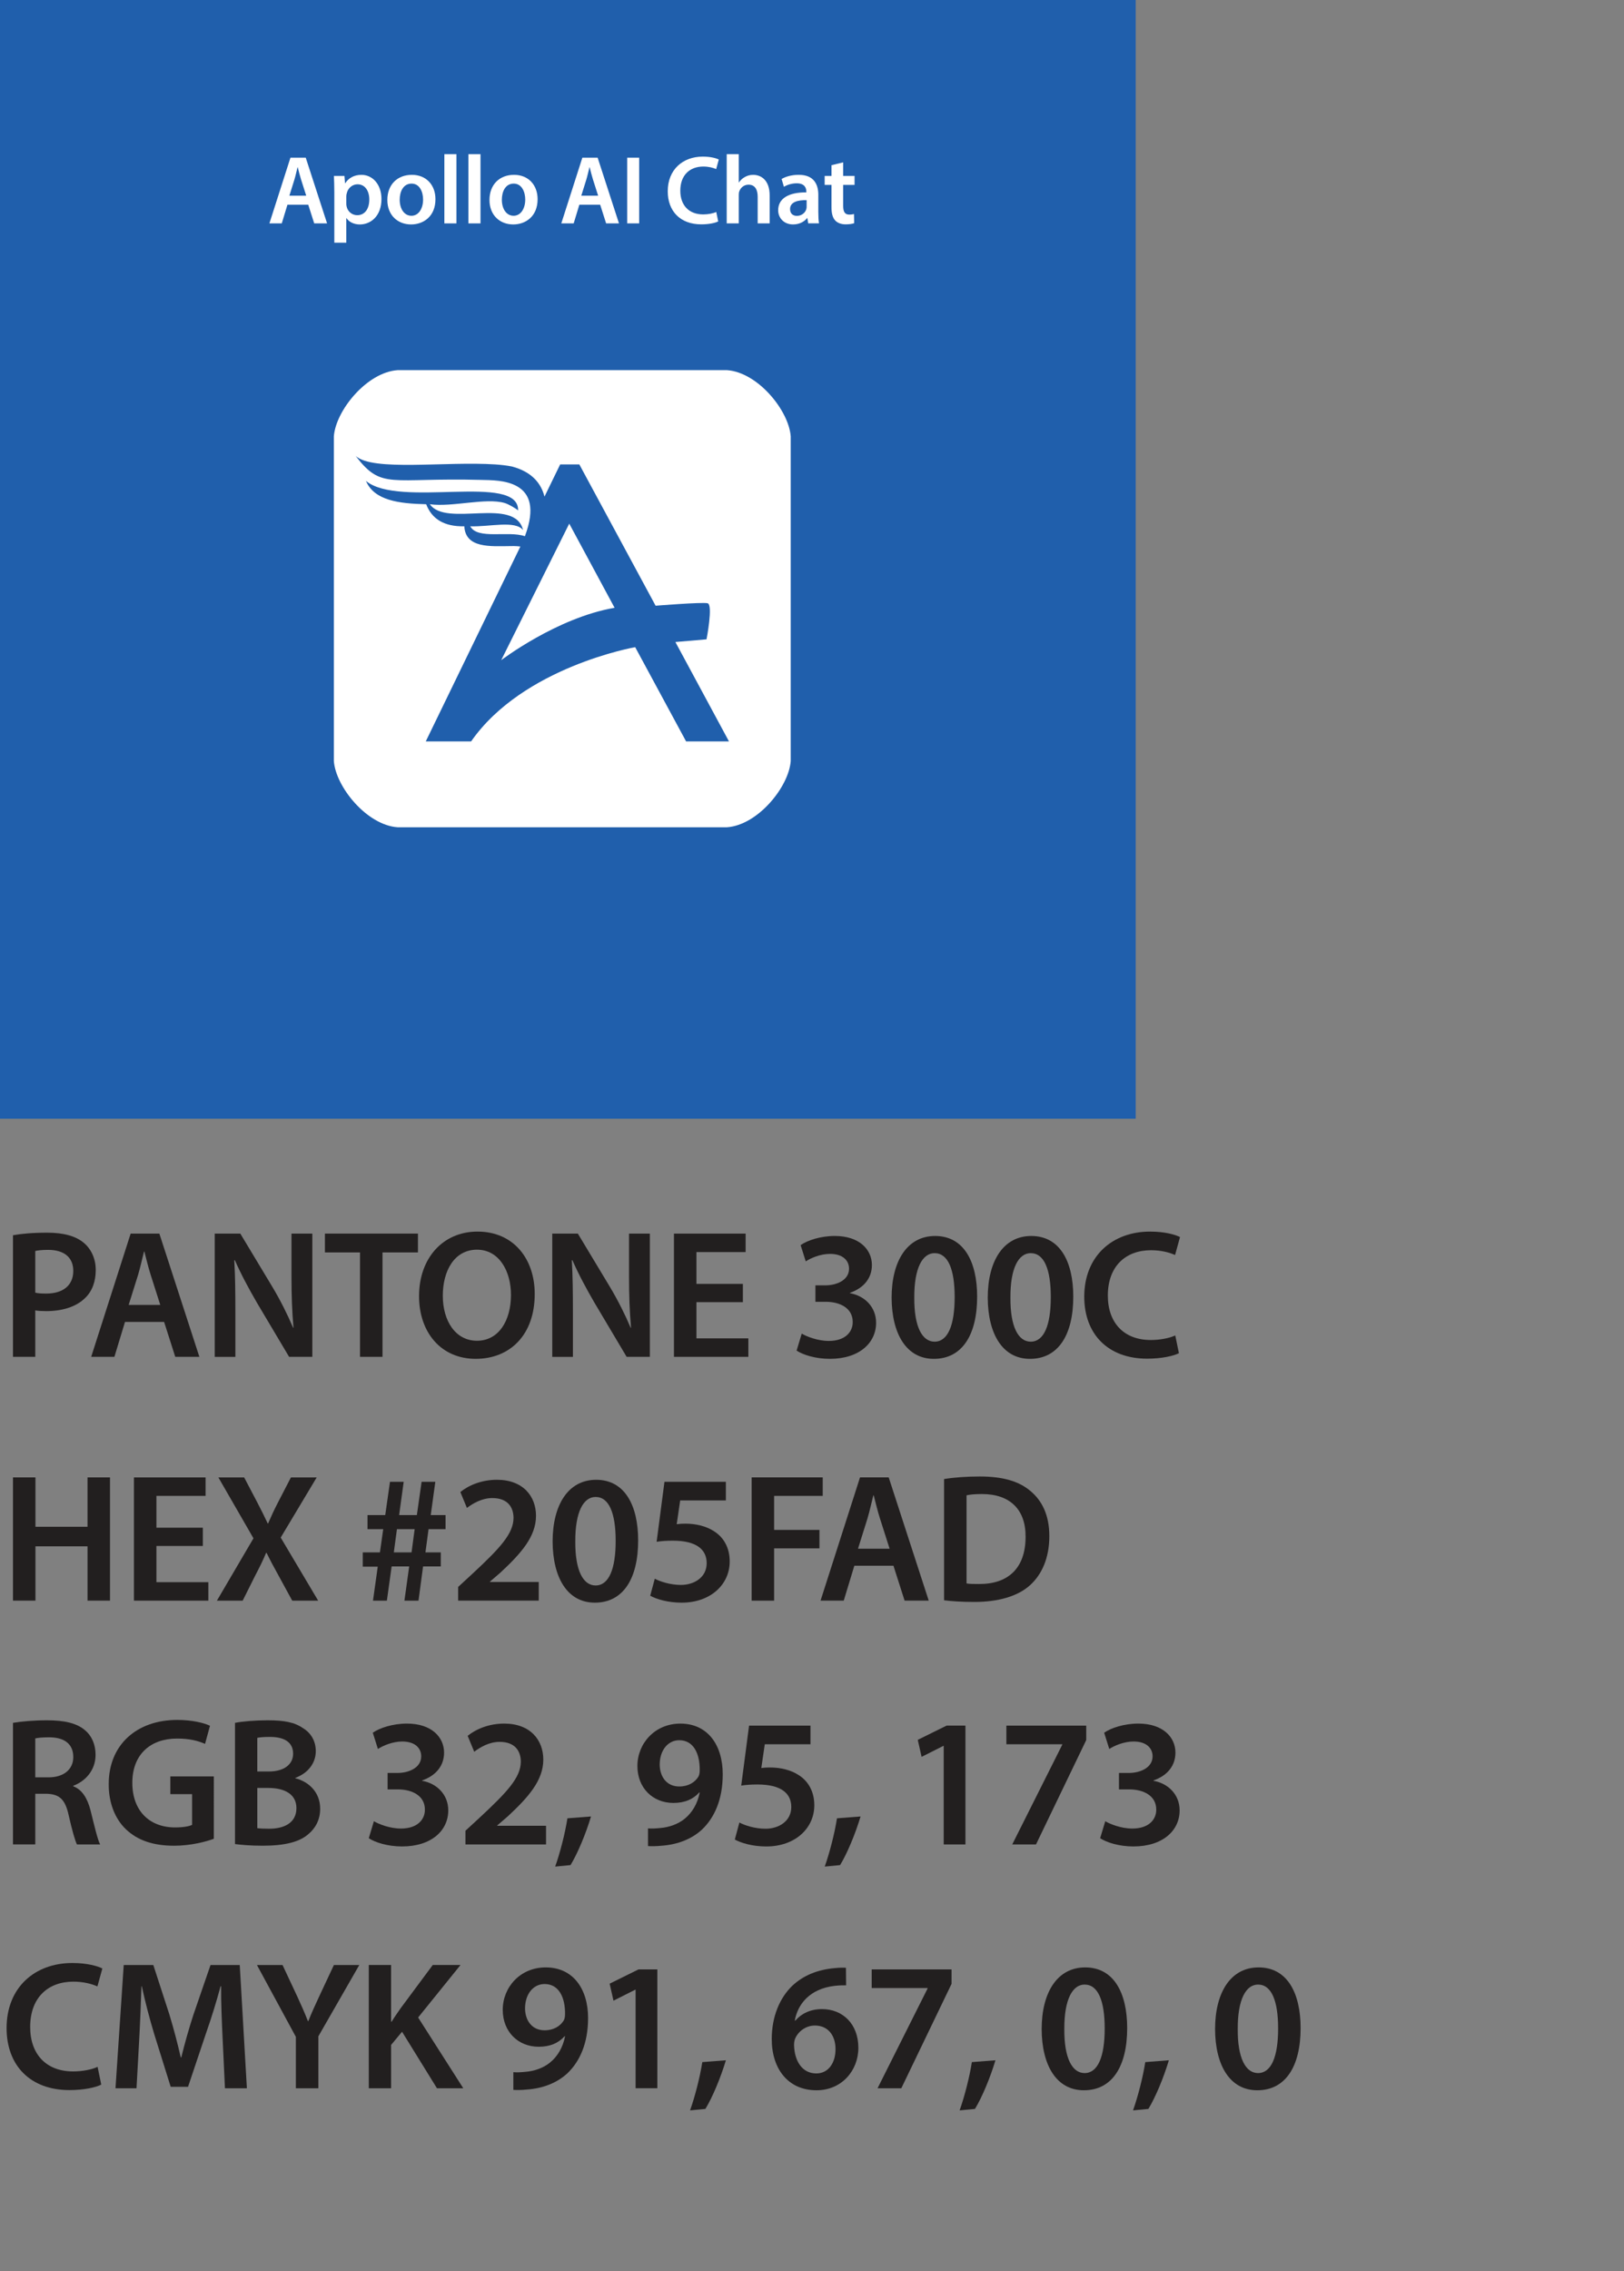
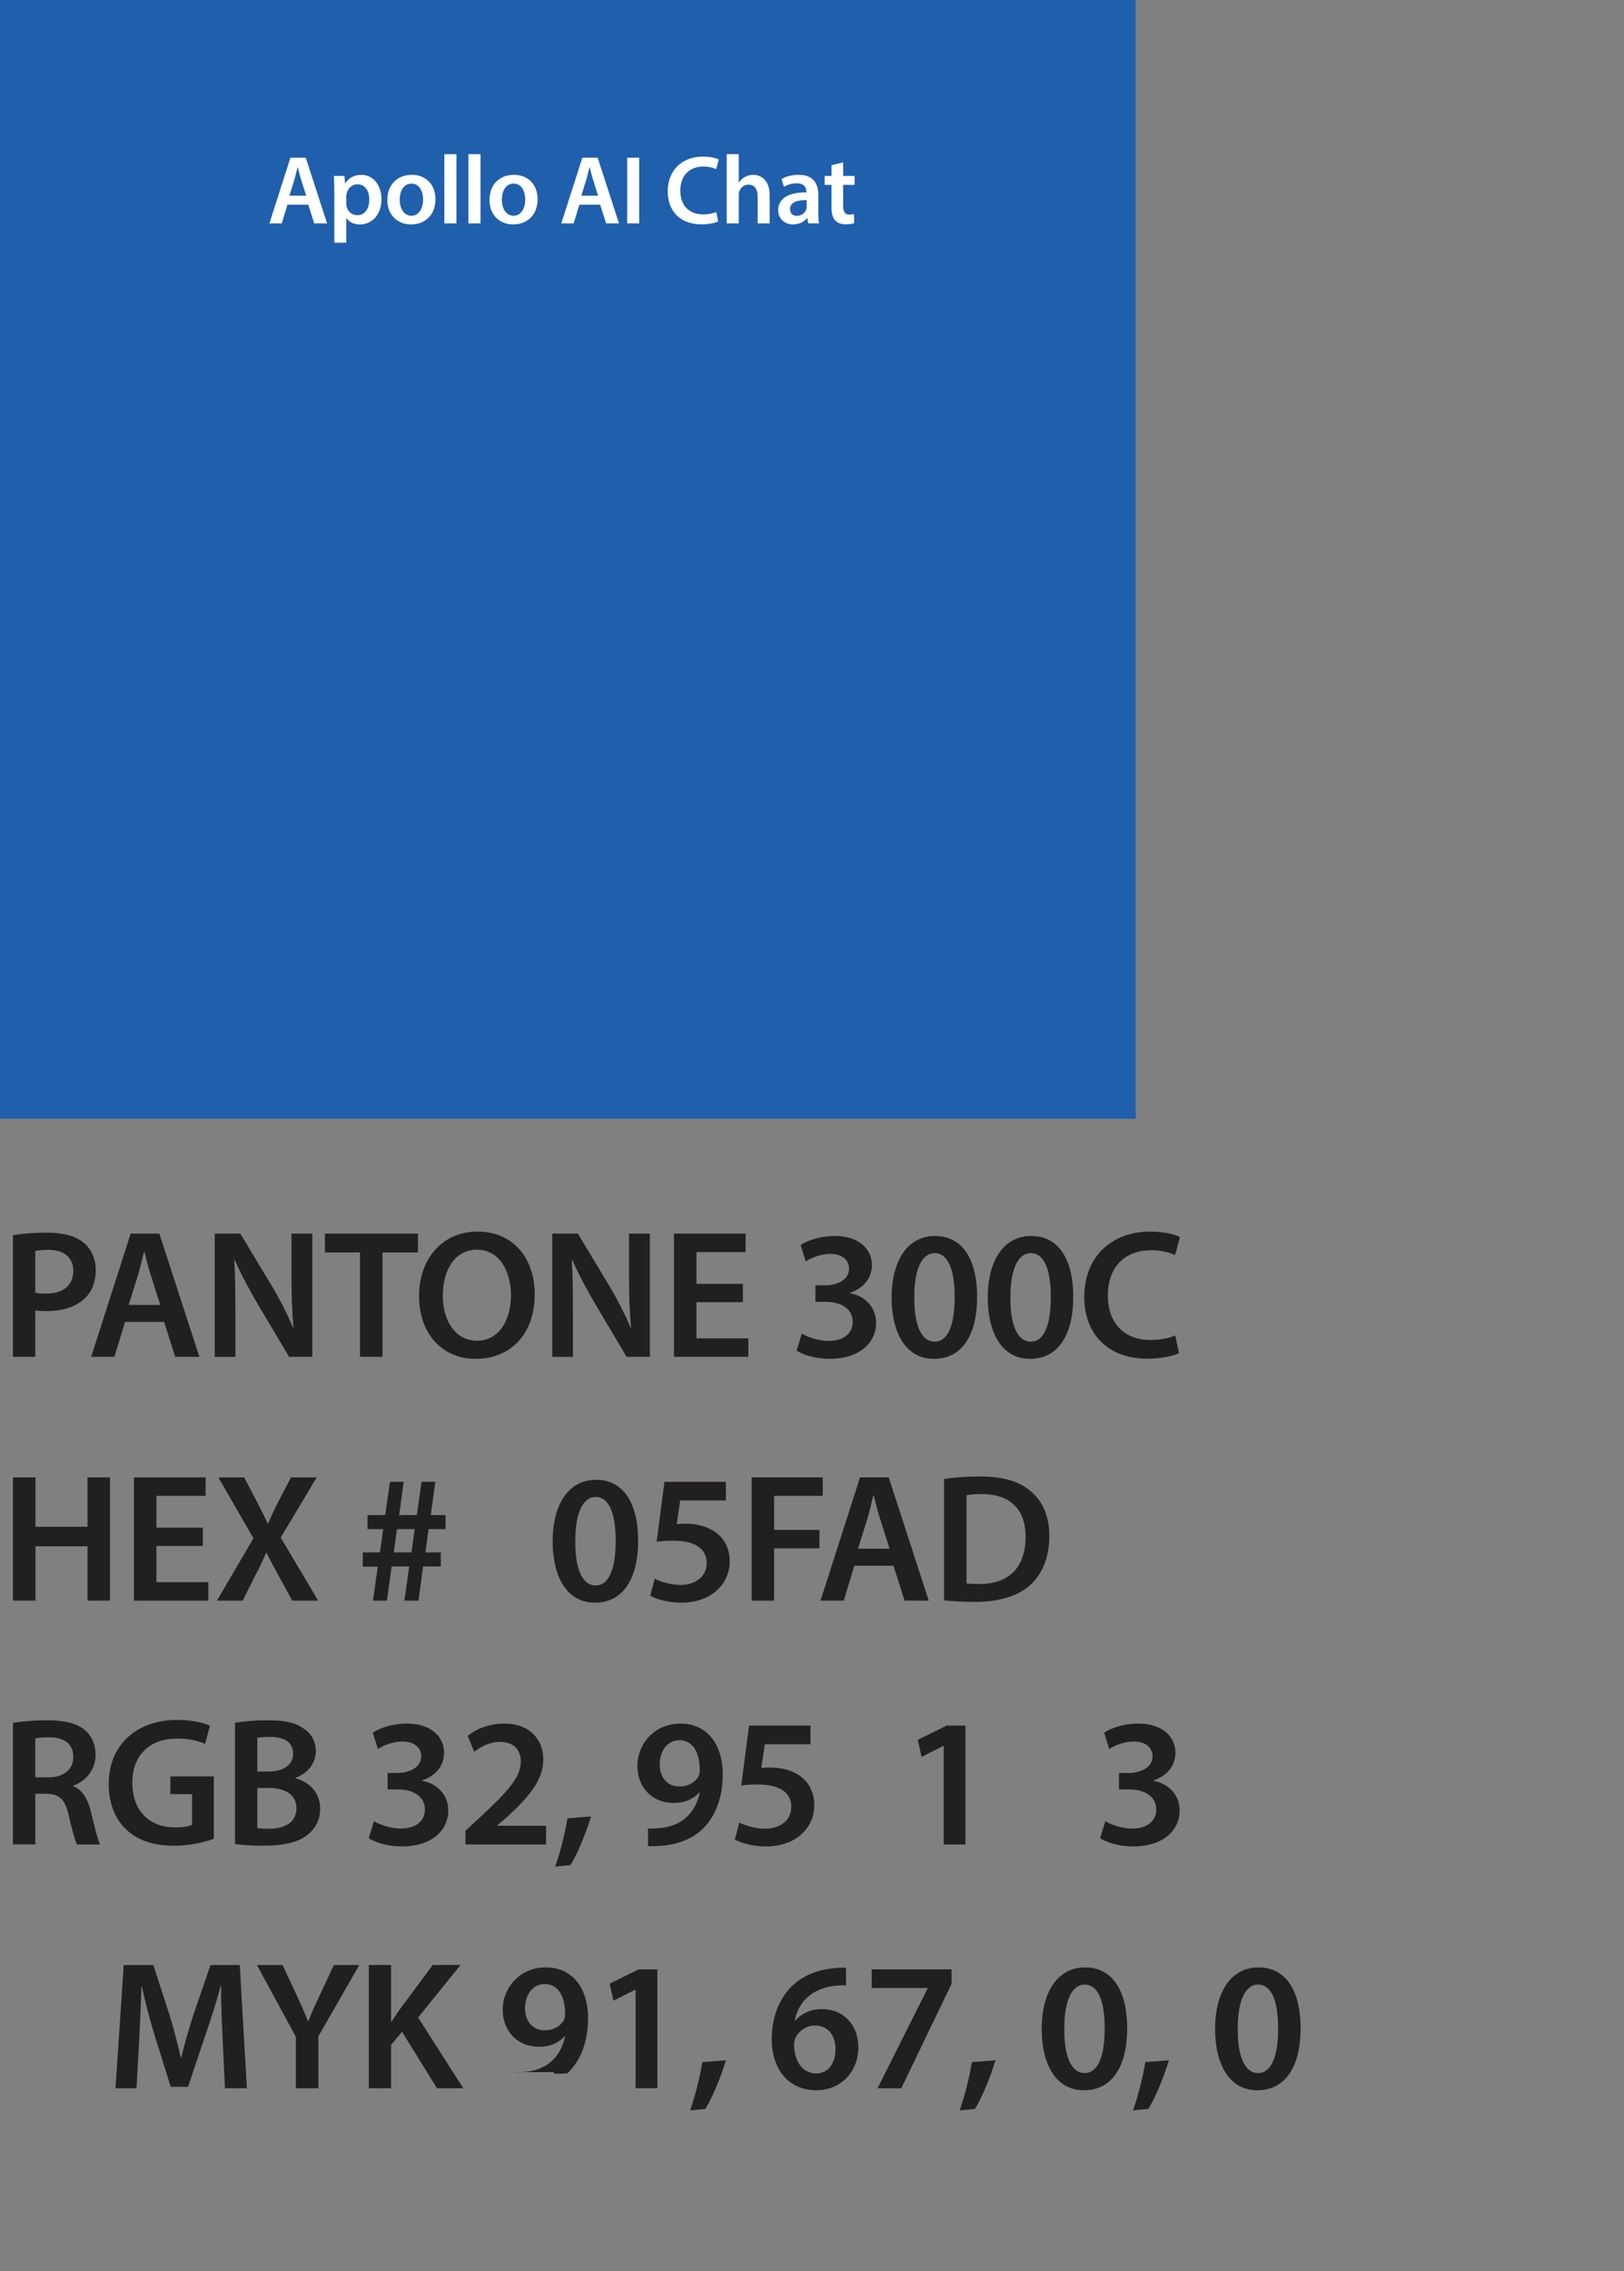
<svg xmlns="http://www.w3.org/2000/svg" version="1.1" id="Layer_1" x="0px" y="0px" viewBox="0 0 133.297 186.305" style="enable-background:new 0 0 133.297 186.305;" xml:space="preserve">
  <rect x="0" y="0" width="133.297" height="186.305" fill="#808080" stroke="none" />
  <style type="text/css">
	.st0{fill:#205FAC;}
	.st1{fill:#221F1F;}
	.st2{fill:#FFFFFF;}
</style>
  <rect x="0" class="st0" width="93.218" height="91.772" />
  <g>
    <path class="st1" d="M1.065,101.33c0.66-0.12,1.575-0.21,2.819-0.21c1.351,0,2.34,0.285,2.985,0.825   c0.6,0.495,0.99,1.29,0.99,2.235c0,0.96-0.301,1.755-0.87,2.295c-0.735,0.734-1.891,1.079-3.195,1.079   c-0.345,0-0.66-0.015-0.899-0.06v3.81H1.065V101.33z M2.896,106.04c0.225,0.06,0.524,0.075,0.899,0.075   c1.38,0,2.22-0.675,2.22-1.86c0-1.125-0.779-1.725-2.055-1.725c-0.51,0-0.87,0.045-1.065,0.09V106.04z" />
    <path class="st1" d="M10.26,108.44l-0.87,2.864H7.485l3.239-10.109h2.356l3.285,10.109h-1.98l-0.915-2.864H10.26   z M13.155,107.045l-0.795-2.489C12.165,103.94,12,103.25,11.85,102.665h-0.029c-0.15,0.585-0.301,1.29-0.48,1.891   l-0.78,2.489H13.155z" />
    <path class="st1" d="M17.625,111.305v-10.109h2.1l2.61,4.335c0.675,1.125,1.26,2.295,1.725,3.39h0.03   c-0.12-1.35-0.165-2.654-0.165-4.2v-3.524h1.71v10.109h-1.905l-2.64-4.439   c-0.645-1.11-1.32-2.356-1.815-3.495l-0.045,0.016c0.075,1.305,0.09,2.64,0.09,4.305v3.614H17.625z" />
    <path class="st1" d="M29.55,102.74h-2.88v-1.545h7.635v1.545h-2.91v8.565h-1.845V102.74z" />
    <path class="st1" d="M43.89,106.145c0,3.39-2.056,5.324-4.845,5.324c-2.851,0-4.65-2.175-4.65-5.144   c0-3.104,1.95-5.295,4.8-5.295C42.149,101.03,43.89,103.266,43.89,106.145z M36.345,106.295   c0,2.055,1.035,3.69,2.805,3.69c1.785,0,2.79-1.65,2.79-3.766c0-1.904-0.945-3.704-2.79-3.704   C37.319,102.516,36.345,104.21,36.345,106.295z" />
    <path class="st1" d="M45.33,111.305v-10.109h2.1l2.61,4.335c0.675,1.125,1.26,2.295,1.725,3.39h0.03   c-0.12-1.35-0.165-2.654-0.165-4.2v-3.524h1.71v10.109h-1.905l-2.64-4.439   c-0.645-1.11-1.32-2.356-1.815-3.495l-0.045,0.016c0.075,1.305,0.09,2.64,0.09,4.305v3.614H45.33z" />
    <path class="st1" d="M60.975,106.82h-3.811v2.97h4.261v1.515h-6.106v-10.109h5.88v1.515h-4.035v2.61h3.811   V106.82z" />
    <path class="st1" d="M65.805,109.4c0.375,0.225,1.29,0.6,2.22,0.6c1.41,0,1.98-0.795,1.965-1.56   c0-1.155-1.08-1.65-2.205-1.65h-0.855v-1.35h0.824c0.856,0,1.935-0.391,1.935-1.365   c0-0.66-0.495-1.215-1.56-1.215c-0.795,0-1.59,0.345-1.994,0.615l-0.42-1.335   c0.555-0.391,1.635-0.75,2.805-0.75c2.01,0,3.045,1.109,3.045,2.385c0,1.02-0.601,1.859-1.8,2.279v0.03   c1.185,0.21,2.144,1.11,2.144,2.43c0,1.65-1.38,2.955-3.795,2.955c-1.185,0-2.205-0.33-2.729-0.675   L65.805,109.4z" />
    <path class="st1" d="M80.204,106.37c0,3.135-1.23,5.1-3.556,5.1c-2.249,0-3.449-2.04-3.465-5.01   c0-3.029,1.29-5.069,3.57-5.069C79.108,101.391,80.204,103.49,80.204,106.37z M75.044,106.46   c-0.015,2.37,0.644,3.6,1.665,3.6c1.08,0,1.649-1.319,1.649-3.659c0-2.266-0.539-3.601-1.649-3.601   C75.719,102.8,75.029,104.016,75.044,106.46z" />
    <path class="st1" d="M88.094,106.37c0,3.135-1.23,5.1-3.555,5.1c-2.25,0-3.45-2.04-3.465-5.01   c0-3.029,1.29-5.069,3.57-5.069C86.999,101.391,88.094,103.49,88.094,106.37z M82.935,106.46   c-0.016,2.37,0.644,3.6,1.664,3.6c1.08,0,1.65-1.319,1.65-3.659c0-2.266-0.54-3.601-1.65-3.601   C83.609,102.8,82.919,104.016,82.935,106.46z" />
    <path class="st1" d="M96.764,111.005c-0.435,0.225-1.395,0.45-2.609,0.45c-3.21,0-5.16-2.01-5.16-5.085   c0-3.33,2.311-5.34,5.4-5.34c1.215,0,2.085,0.255,2.46,0.45l-0.405,1.47   c-0.48-0.21-1.141-0.39-1.98-0.39c-2.055,0-3.539,1.29-3.539,3.72c0,2.22,1.305,3.644,3.524,3.644   c0.75,0,1.53-0.149,2.01-0.375L96.764,111.005z" />
    <path class="st1" d="M2.91,121.195v4.05h4.274v-4.05h1.846v10.109H7.185v-4.454H2.91v4.454H1.065v-10.109H2.91z   " />
    <path class="st1" d="M16.65,126.82h-3.811v2.97h4.261v1.515h-6.106v-10.109h5.88v1.515h-4.035v2.61h3.811   V126.82z" />
    <path class="st1" d="M23.985,131.305l-1.096-2.01c-0.435-0.78-0.72-1.32-1.005-1.905h-0.045   c-0.24,0.585-0.51,1.125-0.915,1.905l-1.005,2.01h-2.115l3-5.114l-2.88-4.995H20.04l1.095,2.085   c0.33,0.63,0.57,1.125,0.84,1.695h0.03c0.271-0.63,0.48-1.08,0.795-1.695l1.08-2.085h2.115l-2.955,4.935   l3.075,5.175H23.985z" />
    <path class="st1" d="M30.615,131.305l0.39-2.79h-1.23v-1.17h1.409l0.271-1.904h-1.29v-1.155h1.455l0.39-2.729   h1.125l-0.375,2.729h1.455l0.39-2.729h1.125l-0.375,2.729h1.215v1.155h-1.395l-0.255,1.904h1.26V128.5h-1.455   l-0.375,2.805h-1.155L33.585,128.5h-1.44l-0.39,2.805H30.615z M33.78,127.345l0.255-1.904h-1.455l-0.255,1.904   H33.78z" />
-     <path class="st1" d="M37.605,131.305v-1.125l1.155-1.065c2.295-2.13,3.375-3.3,3.39-4.59   c0-0.87-0.465-1.635-1.74-1.635c-0.855,0-1.59,0.435-2.085,0.81l-0.539-1.305   c0.704-0.57,1.77-1.005,2.999-1.005c2.16,0,3.21,1.364,3.21,2.955c0,1.709-1.23,3.09-2.925,4.664l-0.855,0.735   v0.03h4.005v1.529H37.605z" />
    <path class="st1" d="M52.379,126.37c0,3.135-1.23,5.1-3.555,5.1c-2.25,0-3.45-2.04-3.465-5.01   c0-3.029,1.29-5.069,3.57-5.069C51.284,121.391,52.379,123.49,52.379,126.37z M47.22,126.46   c-0.016,2.37,0.644,3.6,1.664,3.6c1.08,0,1.65-1.319,1.65-3.659c0-2.266-0.54-3.601-1.65-3.601   C47.895,122.8,47.204,124.016,47.22,126.46z" />
    <path class="st1" d="M59.579,123.085h-3.75l-0.285,1.95c0.226-0.03,0.421-0.045,0.705-0.045   c0.856,0,1.71,0.195,2.37,0.63c0.735,0.465,1.275,1.29,1.275,2.475c0,1.86-1.545,3.375-3.945,3.375   c-1.125,0-2.069-0.285-2.58-0.569l0.375-1.395c0.42,0.226,1.261,0.51,2.146,0.51   c1.08,0,2.114-0.614,2.114-1.784c0-1.11-0.824-1.846-2.774-1.846c-0.54,0-0.945,0.03-1.335,0.091l0.644-4.92   h5.04V123.085z" />
    <path class="st1" d="M61.694,121.195h5.835v1.515h-3.99v2.79h3.721v1.515h-3.721v4.29h-1.845V121.195z" />
    <path class="st1" d="M70.124,128.44l-0.87,2.864h-1.904l3.239-10.109h2.356l3.285,10.109H74.249l-0.915-2.864H70.124z    M73.019,127.045l-0.795-2.489c-0.195-0.615-0.36-1.306-0.511-1.891h-0.029c-0.15,0.585-0.301,1.29-0.48,1.891   l-0.78,2.489H73.019z" />
    <path class="st1" d="M77.489,121.33c0.81-0.135,1.845-0.21,2.939-0.21c1.89,0,3.195,0.391,4.125,1.17   c0.975,0.795,1.575,1.995,1.575,3.72c0,1.801-0.615,3.15-1.575,4.021c-1.005,0.915-2.609,1.38-4.575,1.38   c-1.079,0-1.89-0.06-2.489-0.135V121.33z M79.334,129.894c0.255,0.046,0.644,0.046,1.02,0.046   c2.4,0.015,3.825-1.306,3.825-3.87c0.015-2.235-1.274-3.51-3.585-3.51c-0.585,0-1.005,0.045-1.26,0.104   V129.894z" />
    <path class="st1" d="M1.065,141.33c0.69-0.12,1.725-0.21,2.79-0.21c1.454,0,2.444,0.24,3.119,0.81   c0.556,0.465,0.87,1.17,0.87,2.024c0,1.305-0.885,2.19-1.83,2.535v0.045   c0.721,0.27,1.155,0.975,1.41,1.95c0.315,1.26,0.585,2.43,0.795,2.819H6.315   c-0.15-0.3-0.391-1.125-0.676-2.385c-0.284-1.32-0.765-1.74-1.815-1.77H2.896v4.154H1.065V141.33z    M2.896,145.8h1.095c1.245,0,2.024-0.659,2.024-1.665c0-1.109-0.779-1.619-1.98-1.619   c-0.585,0-0.96,0.045-1.14,0.09V145.8z" />
    <path class="st1" d="M17.55,150.84c-0.645,0.24-1.905,0.57-3.255,0.57c-1.71,0-3-0.435-3.96-1.351   c-0.9-0.855-1.425-2.189-1.41-3.72c0-3.194,2.28-5.249,5.625-5.249c1.245,0,2.22,0.255,2.685,0.479   l-0.404,1.485c-0.556-0.24-1.23-0.435-2.295-0.435c-2.16,0-3.675,1.275-3.675,3.63   c0,2.295,1.409,3.66,3.51,3.66c0.659,0,1.154-0.09,1.395-0.21v-2.521h-1.785v-1.454h3.57V150.84z" />
    <path class="st1" d="M19.29,141.33c0.585-0.12,1.649-0.21,2.685-0.21c1.365,0,2.205,0.165,2.894,0.645   c0.631,0.375,1.051,1.034,1.051,1.89c0,0.93-0.585,1.785-1.681,2.189v0.03c1.065,0.271,2.04,1.11,2.04,2.505   c0,0.9-0.39,1.605-0.975,2.085c-0.72,0.63-1.905,0.945-3.75,0.945c-1.02,0-1.8-0.075-2.265-0.135V141.33z    M21.12,145.32h0.944c1.275,0,1.995-0.601,1.995-1.455c0-0.945-0.72-1.38-1.89-1.38   c-0.54,0-0.856,0.03-1.05,0.075V145.32z M21.12,149.97c0.239,0.03,0.555,0.045,0.975,0.045   c1.185,0,2.235-0.449,2.235-1.694c0-1.17-1.02-1.65-2.295-1.65h-0.915V149.97z" />
    <path class="st1" d="M30.689,149.4c0.375,0.225,1.29,0.6,2.22,0.6c1.41,0,1.98-0.795,1.965-1.56   c0-1.155-1.08-1.65-2.205-1.65h-0.855v-1.35h0.824c0.856,0,1.935-0.391,1.935-1.365   c0-0.66-0.495-1.215-1.56-1.215c-0.795,0-1.59,0.345-1.994,0.615l-0.42-1.335   c0.555-0.391,1.635-0.75,2.805-0.75c2.01,0,3.045,1.109,3.045,2.385c0,1.02-0.601,1.859-1.8,2.279v0.03   c1.185,0.21,2.144,1.11,2.144,2.43c0,1.65-1.38,2.955-3.795,2.955c-1.185,0-2.205-0.33-2.729-0.675   L30.689,149.4z" />
    <path class="st1" d="M38.204,151.305v-1.125l1.155-1.065c2.295-2.13,3.375-3.3,3.39-4.59   c0-0.87-0.465-1.635-1.74-1.635c-0.855,0-1.59,0.435-2.085,0.81l-0.539-1.305   c0.704-0.57,1.77-1.005,2.999-1.005c2.16,0,3.21,1.364,3.21,2.955c0,1.709-1.23,3.09-2.925,4.664l-0.855,0.735   v0.03h4.005v1.529H38.204z" />
    <path class="st1" d="M45.569,153.12c0.405-1.141,0.81-2.715,1.005-3.96l1.935-0.15   c-0.42,1.41-1.096,3.03-1.681,3.99L45.569,153.12z" />
    <path class="st1" d="M53.188,149.985c0.285,0.029,0.57,0.015,1.02-0.03c0.72-0.06,1.44-0.315,1.98-0.75   c0.63-0.51,1.065-1.245,1.245-2.16l-0.03-0.015c-0.495,0.555-1.185,0.87-2.13,0.87   c-1.694,0-2.955-1.23-2.955-3.03c0-1.859,1.44-3.479,3.525-3.479c2.265,0,3.479,1.784,3.479,4.154   c0,2.085-0.69,3.57-1.694,4.53c-0.856,0.795-2.025,1.245-3.33,1.335c-0.42,0.045-0.84,0.045-1.11,0.029   V149.985z M54.148,144.766c0.016,1.005,0.585,1.784,1.605,1.784c0.75,0,1.29-0.345,1.574-0.81   c0.06-0.12,0.105-0.271,0.105-0.525c0.015-1.319-0.48-2.46-1.68-2.46   C54.823,142.755,54.148,143.58,54.148,144.766z" />
    <path class="st1" d="M66.523,143.085h-3.75l-0.285,1.95c0.226-0.03,0.421-0.045,0.705-0.045   c0.856,0,1.71,0.195,2.37,0.63c0.735,0.465,1.275,1.29,1.275,2.475c0,1.86-1.545,3.375-3.945,3.375   c-1.125,0-2.069-0.285-2.58-0.569l0.375-1.395c0.42,0.226,1.261,0.51,2.146,0.51   c1.08,0,2.114-0.614,2.114-1.784c0-1.11-0.824-1.846-2.774-1.846c-0.54,0-0.945,0.03-1.335,0.091l0.644-4.92   h5.04V143.085z" />
-     <path class="st1" d="M67.694,153.12c0.404-1.141,0.81-2.715,1.005-3.96l1.935-0.15   c-0.42,1.41-1.095,3.03-1.68,3.99L67.694,153.12z" />
    <path class="st1" d="M77.459,143.221h-0.03l-1.785,0.899l-0.315-1.395l2.369-1.17h1.545v9.749H77.459V143.221z" />
-     <path class="st1" d="M89.158,141.556v1.185l-4.125,8.565H83.083l4.11-8.19v-0.03h-4.59v-1.529H89.158z" />
    <path class="st1" d="M90.719,149.4c0.375,0.225,1.29,0.6,2.22,0.6c1.41,0,1.98-0.795,1.965-1.56   c0-1.155-1.08-1.65-2.205-1.65h-0.855v-1.35h0.824c0.856,0,1.935-0.391,1.935-1.365   c0-0.66-0.495-1.215-1.56-1.215c-0.795,0-1.59,0.345-1.994,0.615l-0.42-1.335   c0.555-0.391,1.635-0.75,2.805-0.75c2.01,0,3.045,1.109,3.045,2.385c0,1.02-0.601,1.859-1.8,2.279v0.03   c1.185,0.21,2.144,1.11,2.144,2.43c0,1.65-1.38,2.955-3.795,2.955c-1.185,0-2.205-0.33-2.729-0.675   L90.719,149.4z" />
-     <path class="st1" d="M8.31,171.005c-0.435,0.225-1.395,0.45-2.609,0.45c-3.21,0-5.16-2.01-5.16-5.085   c0-3.33,2.311-5.34,5.4-5.34c1.215,0,2.085,0.255,2.46,0.45l-0.405,1.47   c-0.48-0.21-1.141-0.39-1.98-0.39c-2.055,0-3.539,1.29-3.539,3.72c0,2.22,1.305,3.644,3.524,3.644   c0.75,0,1.53-0.149,2.01-0.375L8.31,171.005z" />
    <path class="st1" d="M18.27,167.18c-0.06-1.305-0.135-2.88-0.12-4.244h-0.045   c-0.33,1.23-0.75,2.595-1.199,3.869l-1.471,4.38h-1.425l-1.35-4.319c-0.39-1.29-0.75-2.67-1.02-3.93h-0.029   c-0.045,1.319-0.105,2.925-0.181,4.305l-0.225,4.064H9.48l0.675-10.109h2.43l1.32,4.064   c0.359,1.185,0.675,2.386,0.93,3.511h0.045c0.271-1.096,0.615-2.341,1.005-3.525l1.395-4.05h2.399l0.585,10.109   h-1.8L18.27,167.18z" />
    <path class="st1" d="M24.285,171.305v-4.215l-3.195-5.894h2.101l1.215,2.595c0.345,0.75,0.6,1.32,0.869,2.01   h0.03c0.255-0.644,0.54-1.274,0.885-2.01l1.216-2.595h2.084l-3.359,5.85v4.26H24.285z" />
    <path class="st1" d="M30.27,161.195h1.83v4.649h0.045c0.239-0.39,0.495-0.75,0.734-1.095l2.641-3.555h2.279   L34.32,165.5l3.705,5.805h-2.16L33,166.67l-0.899,1.08v3.555h-1.83V161.195z" />
-     <path class="st1" d="M42.135,169.985c0.285,0.029,0.57,0.015,1.02-0.03c0.72-0.06,1.44-0.315,1.98-0.75   c0.63-0.51,1.065-1.245,1.245-2.16l-0.03-0.015c-0.495,0.555-1.185,0.87-2.13,0.87   c-1.694,0-2.955-1.23-2.955-3.03c0-1.859,1.44-3.479,3.525-3.479c2.265,0,3.479,1.784,3.479,4.154   c0,2.085-0.69,3.57-1.694,4.53c-0.856,0.795-2.025,1.245-3.33,1.335c-0.42,0.045-0.84,0.045-1.11,0.029   V169.985z M43.095,164.766c0.016,1.005,0.585,1.784,1.605,1.784c0.75,0,1.29-0.345,1.574-0.81   c0.06-0.12,0.105-0.271,0.105-0.525c0.015-1.319-0.48-2.46-1.68-2.46   C43.77,162.755,43.095,163.58,43.095,164.766z" />
+     <path class="st1" d="M42.135,169.985c0.285,0.029,0.57,0.015,1.02-0.03c0.72-0.06,1.44-0.315,1.98-0.75   c0.63-0.51,1.065-1.245,1.245-2.16l-0.03-0.015c-0.495,0.555-1.185,0.87-2.13,0.87   c-1.694,0-2.955-1.23-2.955-3.03c0-1.859,1.44-3.479,3.525-3.479c2.265,0,3.479,1.784,3.479,4.154   c0,2.085-0.69,3.57-1.694,4.53c-0.42,0.045-0.84,0.045-1.11,0.029   V169.985z M43.095,164.766c0.016,1.005,0.585,1.784,1.605,1.784c0.75,0,1.29-0.345,1.574-0.81   c0.06-0.12,0.105-0.271,0.105-0.525c0.015-1.319-0.48-2.46-1.68-2.46   C43.77,162.755,43.095,163.58,43.095,164.766z" />
    <path class="st1" d="M52.17,163.221h-0.03l-1.785,0.899l-0.315-1.395l2.369-1.17h1.545v9.749h-1.784V163.221z" />
    <path class="st1" d="M56.64,173.12c0.405-1.141,0.81-2.715,1.005-3.96l1.935-0.15   c-0.42,1.41-1.096,3.03-1.681,3.99L56.64,173.12z" />
    <path class="st1" d="M69.449,162.86c-0.27,0-0.57,0-0.945,0.045c-2.039,0.24-3.029,1.5-3.269,2.85h0.045   c0.48-0.555,1.215-0.944,2.19-0.944c1.68,0,2.984,1.199,2.984,3.18c0,1.859-1.365,3.479-3.435,3.479   c-2.37,0-3.675-1.8-3.675-4.199c0-1.875,0.675-3.405,1.694-4.38c0.9-0.84,2.07-1.32,3.465-1.44   c0.405-0.045,0.705-0.045,0.931-0.03L69.449,162.86z M68.579,168.095c0-1.125-0.615-1.935-1.694-1.935   c-0.69,0-1.306,0.42-1.591,1.005c-0.074,0.15-0.119,0.33-0.119,0.585c0.029,1.29,0.644,2.34,1.829,2.34   C67.964,170.09,68.579,169.265,68.579,168.095z" />
    <path class="st1" d="M78.103,161.556v1.185l-4.124,8.565h-1.95l4.109-8.19v-0.03h-4.59v-1.529H78.103z" />
    <path class="st1" d="M78.765,173.12c0.404-1.141,0.81-2.715,1.005-3.96l1.935-0.15   c-0.42,1.41-1.095,3.03-1.68,3.99L78.765,173.12z" />
    <path class="st1" d="M92.519,166.37c0,3.135-1.23,5.1-3.555,5.1c-2.25,0-3.45-2.04-3.465-5.01   c0-3.029,1.29-5.069,3.57-5.069C91.424,161.391,92.519,163.49,92.519,166.37z M87.359,166.46   c-0.016,2.37,0.644,3.6,1.664,3.6c1.08,0,1.65-1.319,1.65-3.659c0-2.266-0.54-3.601-1.65-3.601   C88.034,162.8,87.344,164.016,87.359,166.46z" />
    <path class="st1" d="M92.999,173.12c0.404-1.141,0.81-2.715,1.005-3.96l1.935-0.15   c-0.42,1.41-1.095,3.03-1.68,3.99L92.999,173.12z" />
    <path class="st1" d="M106.753,166.37c0,3.135-1.23,5.1-3.555,5.1c-2.25,0-3.45-2.04-3.465-5.01   c0-3.029,1.29-5.069,3.57-5.069C105.658,161.391,106.753,163.49,106.753,166.37z M101.594,166.46   c-0.016,2.37,0.644,3.6,1.664,3.6c1.08,0,1.65-1.319,1.65-3.659c0-2.266-0.54-3.601-1.65-3.601   C102.269,162.8,101.578,164.016,101.594,166.46z" />
  </g>
  <g>
    <path class="st2" d="M23.592,16.797l-0.464,1.527h-1.015l1.727-5.389h1.255l1.751,5.389h-1.056l-0.488-1.527H23.592z    M25.135,16.054l-0.424-1.328c-0.104-0.328-0.192-0.695-0.272-1.007h-0.016c-0.08,0.312-0.16,0.688-0.256,1.007   l-0.415,1.328H25.135z" />
    <path class="st2" d="M27.44,15.726c0-0.512-0.016-0.927-0.032-1.295h0.864l0.048,0.6h0.016   c0.288-0.44,0.744-0.688,1.335-0.688c0.895,0,1.639,0.768,1.639,1.983c0,1.407-0.887,2.087-1.775,2.087   c-0.488,0-0.895-0.208-1.095-0.519h-0.016v2.015h-0.983V15.726z M28.424,16.693c0,0.096,0.008,0.184,0.032,0.272   c0.096,0.4,0.448,0.688,0.864,0.688c0.624,0,0.991-0.519,0.991-1.287c0-0.688-0.335-1.247-0.967-1.247   c-0.408,0-0.784,0.296-0.879,0.728c-0.024,0.08-0.04,0.168-0.04,0.248V16.693z" />
    <path class="st2" d="M35.742,16.341c0,1.431-1.007,2.071-1.998,2.071c-1.103,0-1.951-0.76-1.951-2.007   c0-1.279,0.839-2.063,2.015-2.063C34.967,14.342,35.742,15.158,35.742,16.341z M32.808,16.381   c0,0.751,0.368,1.319,0.967,1.319c0.56,0,0.952-0.552,0.952-1.335c0-0.607-0.272-1.303-0.944-1.303   C33.088,15.062,32.808,15.733,32.808,16.381z" />
    <path class="st2" d="M36.473,12.648h0.991v5.677h-0.991V12.648z" />
    <path class="st2" d="M38.448,12.648h0.991v5.677h-0.991V12.648z" />
    <path class="st2" d="M44.126,16.341c0,1.431-1.007,2.071-1.998,2.071c-1.103,0-1.951-0.76-1.951-2.007   c0-1.279,0.839-2.063,2.015-2.063C43.351,14.342,44.126,15.158,44.126,16.341z M41.192,16.381   c0,0.751,0.368,1.319,0.967,1.319c0.56,0,0.952-0.552,0.952-1.335c0-0.607-0.272-1.303-0.944-1.303   C41.472,15.062,41.192,15.733,41.192,16.381z" />
    <path class="st2" d="M47.551,16.797l-0.463,1.527h-1.016l1.727-5.389h1.255l1.751,5.389H49.75l-0.487-1.527H47.551z    M49.095,16.054l-0.424-1.328c-0.104-0.328-0.192-0.695-0.272-1.007h-0.016c-0.08,0.312-0.16,0.688-0.256,1.007   l-0.415,1.328H49.095z" />
    <path class="st2" d="M52.463,12.935v5.389H51.48v-5.389H52.463z" />
    <path class="st2" d="M58.95,18.164c-0.232,0.12-0.744,0.24-1.391,0.24c-1.711,0-2.751-1.071-2.751-2.71   c0-1.775,1.231-2.847,2.879-2.847c0.647,0,1.111,0.136,1.311,0.24l-0.216,0.784   c-0.256-0.112-0.608-0.208-1.056-0.208c-1.095,0-1.887,0.688-1.887,1.983c0,1.184,0.696,1.943,1.879,1.943   c0.4,0,0.815-0.08,1.071-0.2L58.95,18.164z" />
    <path class="st2" d="M59.648,12.648h0.991v2.318h0.016c0.12-0.184,0.28-0.335,0.488-0.447   c0.192-0.112,0.424-0.176,0.671-0.176c0.664,0,1.359,0.44,1.359,1.687v2.295h-0.983v-2.183   c0-0.568-0.208-0.992-0.751-0.992c-0.384,0-0.656,0.256-0.76,0.552c-0.032,0.08-0.04,0.184-0.04,0.296v2.327   h-0.991V12.648z" />
    <path class="st2" d="M66.335,18.324l-0.065-0.432h-0.024c-0.24,0.304-0.647,0.519-1.151,0.519   c-0.783,0-1.223-0.567-1.223-1.159c0-0.983,0.872-1.48,2.311-1.471v-0.064c0-0.256-0.103-0.68-0.791-0.68   c-0.384,0-0.784,0.12-1.047,0.288l-0.192-0.64c0.288-0.176,0.791-0.344,1.407-0.344   c1.248,0,1.607,0.791,1.607,1.639v1.407c0,0.352,0.016,0.696,0.056,0.935H66.335z M66.207,16.421   c-0.696-0.016-1.359,0.136-1.359,0.728c0,0.384,0.248,0.56,0.56,0.56c0.392,0,0.68-0.256,0.768-0.536   c0.024-0.072,0.032-0.152,0.032-0.216V16.421z" />
    <path class="st2" d="M69.207,13.319v1.111h0.935v0.736H69.207v1.719c0,0.472,0.128,0.72,0.504,0.72   c0.168,0,0.296-0.024,0.384-0.048l0.016,0.751c-0.144,0.056-0.399,0.096-0.711,0.096   c-0.36,0-0.664-0.12-0.848-0.32c-0.208-0.224-0.304-0.576-0.304-1.087V15.166h-0.56v-0.736h0.56v-0.879   L69.207,13.319z" />
  </g>
  <g>
-     <path class="st2" d="M59.668,30.364H32.635c-2.534,0.179-5.077,3.317-5.233,5.433v26.633   c0.156,2.116,2.7,5.255,5.233,5.433h27.033c2.542-0.179,5.077-3.317,5.234-5.433V35.797   C64.746,33.681,62.211,30.543,59.668,30.364z" />
    <path class="st0" d="M57.991,52.447c0,0,0.558-2.86,0.085-2.961c-0.474-0.102-4.264,0.203-4.264,0.203l-6.26-11.59   h-1.574l-1.286,2.639c-0.271-1.066-1.015-2.03-2.673-2.47c-0.423-0.085-0.88-0.135-1.354-0.169   c-4.095-0.271-10.05,0.592-11.472-0.694c2.166,2.809,2.775,1.76,10.304,1.963   c1.489,0.034,5.347-0.068,3.587,4.619c-1.354-0.474-3.892,0.305-4.484-0.812c1.607,0.051,3.672-0.508,4.332,0.305   c-0.677-2.775-6.311-0.186-7.648-2.115c1.844,0.254,4.585-0.558,6.142-0.102c0.338,0.102,0.931,0.457,1.1,0.609   c0.068-3.113-9.746-0.152-12.487-2.42c0.677,1.607,2.707,1.861,4.941,1.912   c0.457,1.184,1.438,1.844,3.13,1.81c0.102,1.81,2.115,1.641,3.807,1.624c0.051,0,0.389-0.017,0.795,0.034   l-7.766,15.989h3.722c4.264-6.125,13.468-7.732,13.468-7.732l4.179,7.732l0,0h3.519l-4.399-8.155L57.991,52.447z    M42.865,44.833L42.865,44.833c0,0-0.017,0-0.051,0C42.831,44.833,42.848,44.833,42.865,44.833z M41.139,54.156   l5.584-11.201l3.722,6.903C45.707,50.671,41.139,54.156,41.139,54.156z" />
  </g>
</svg>